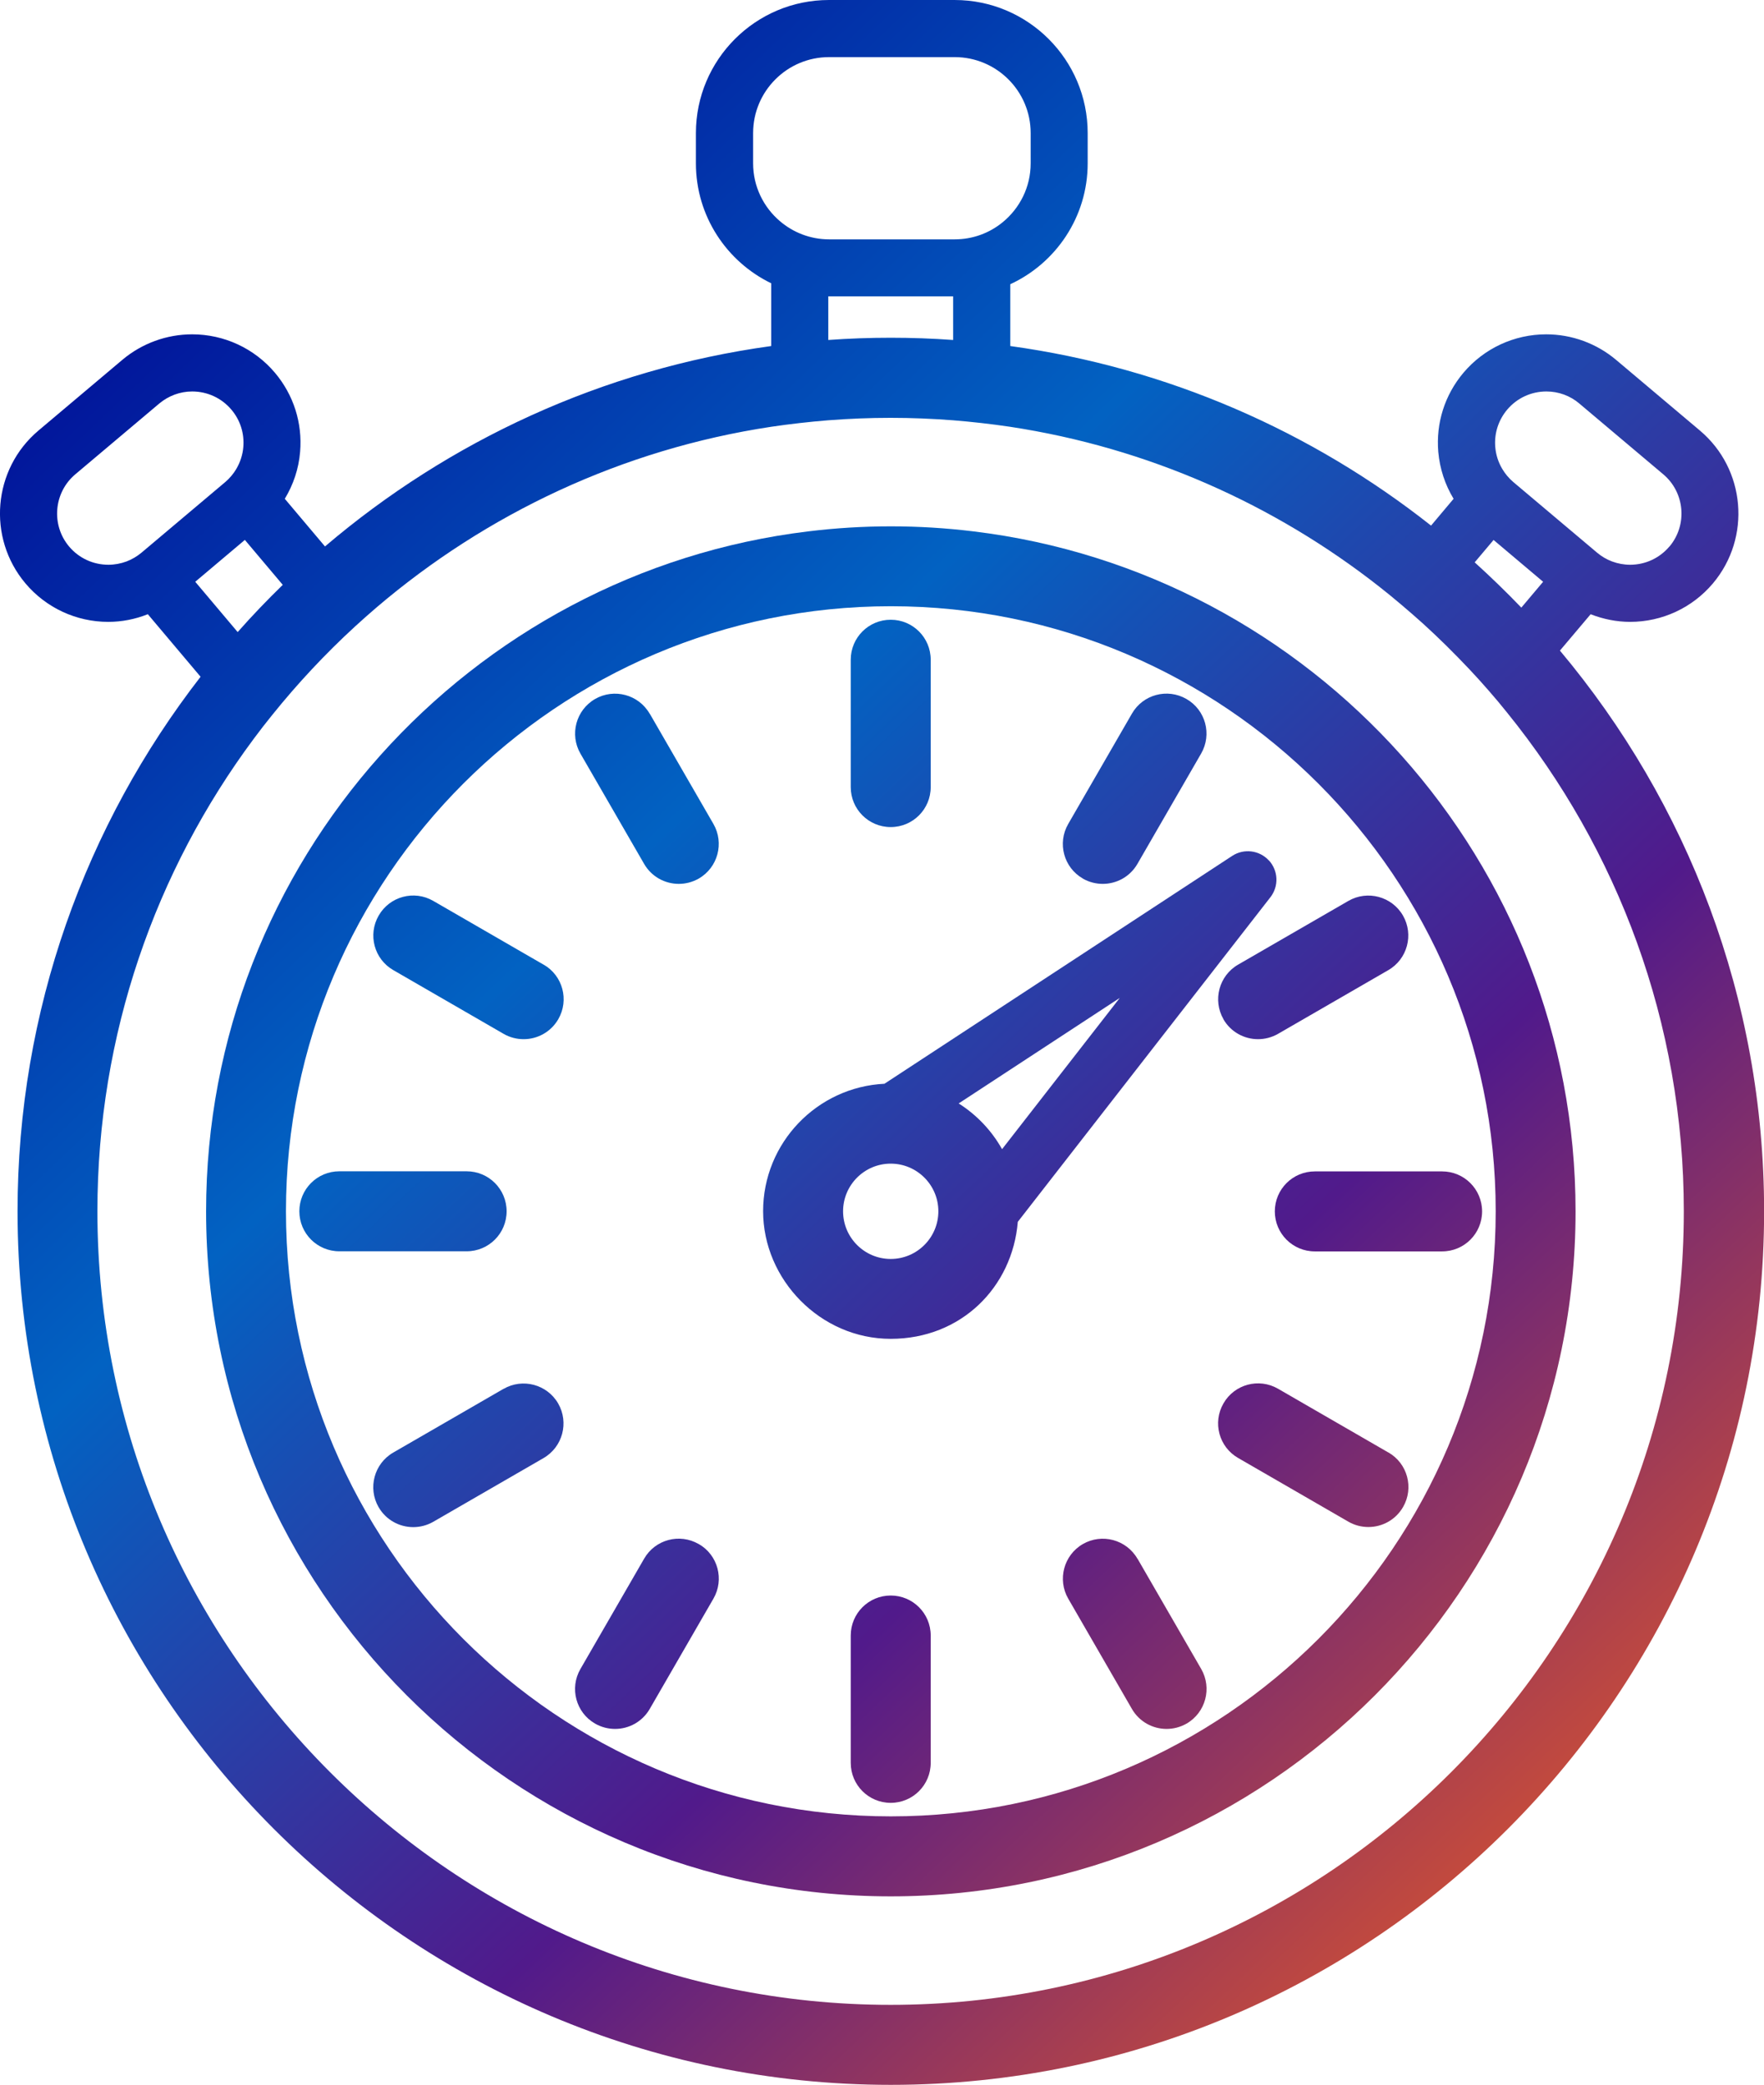
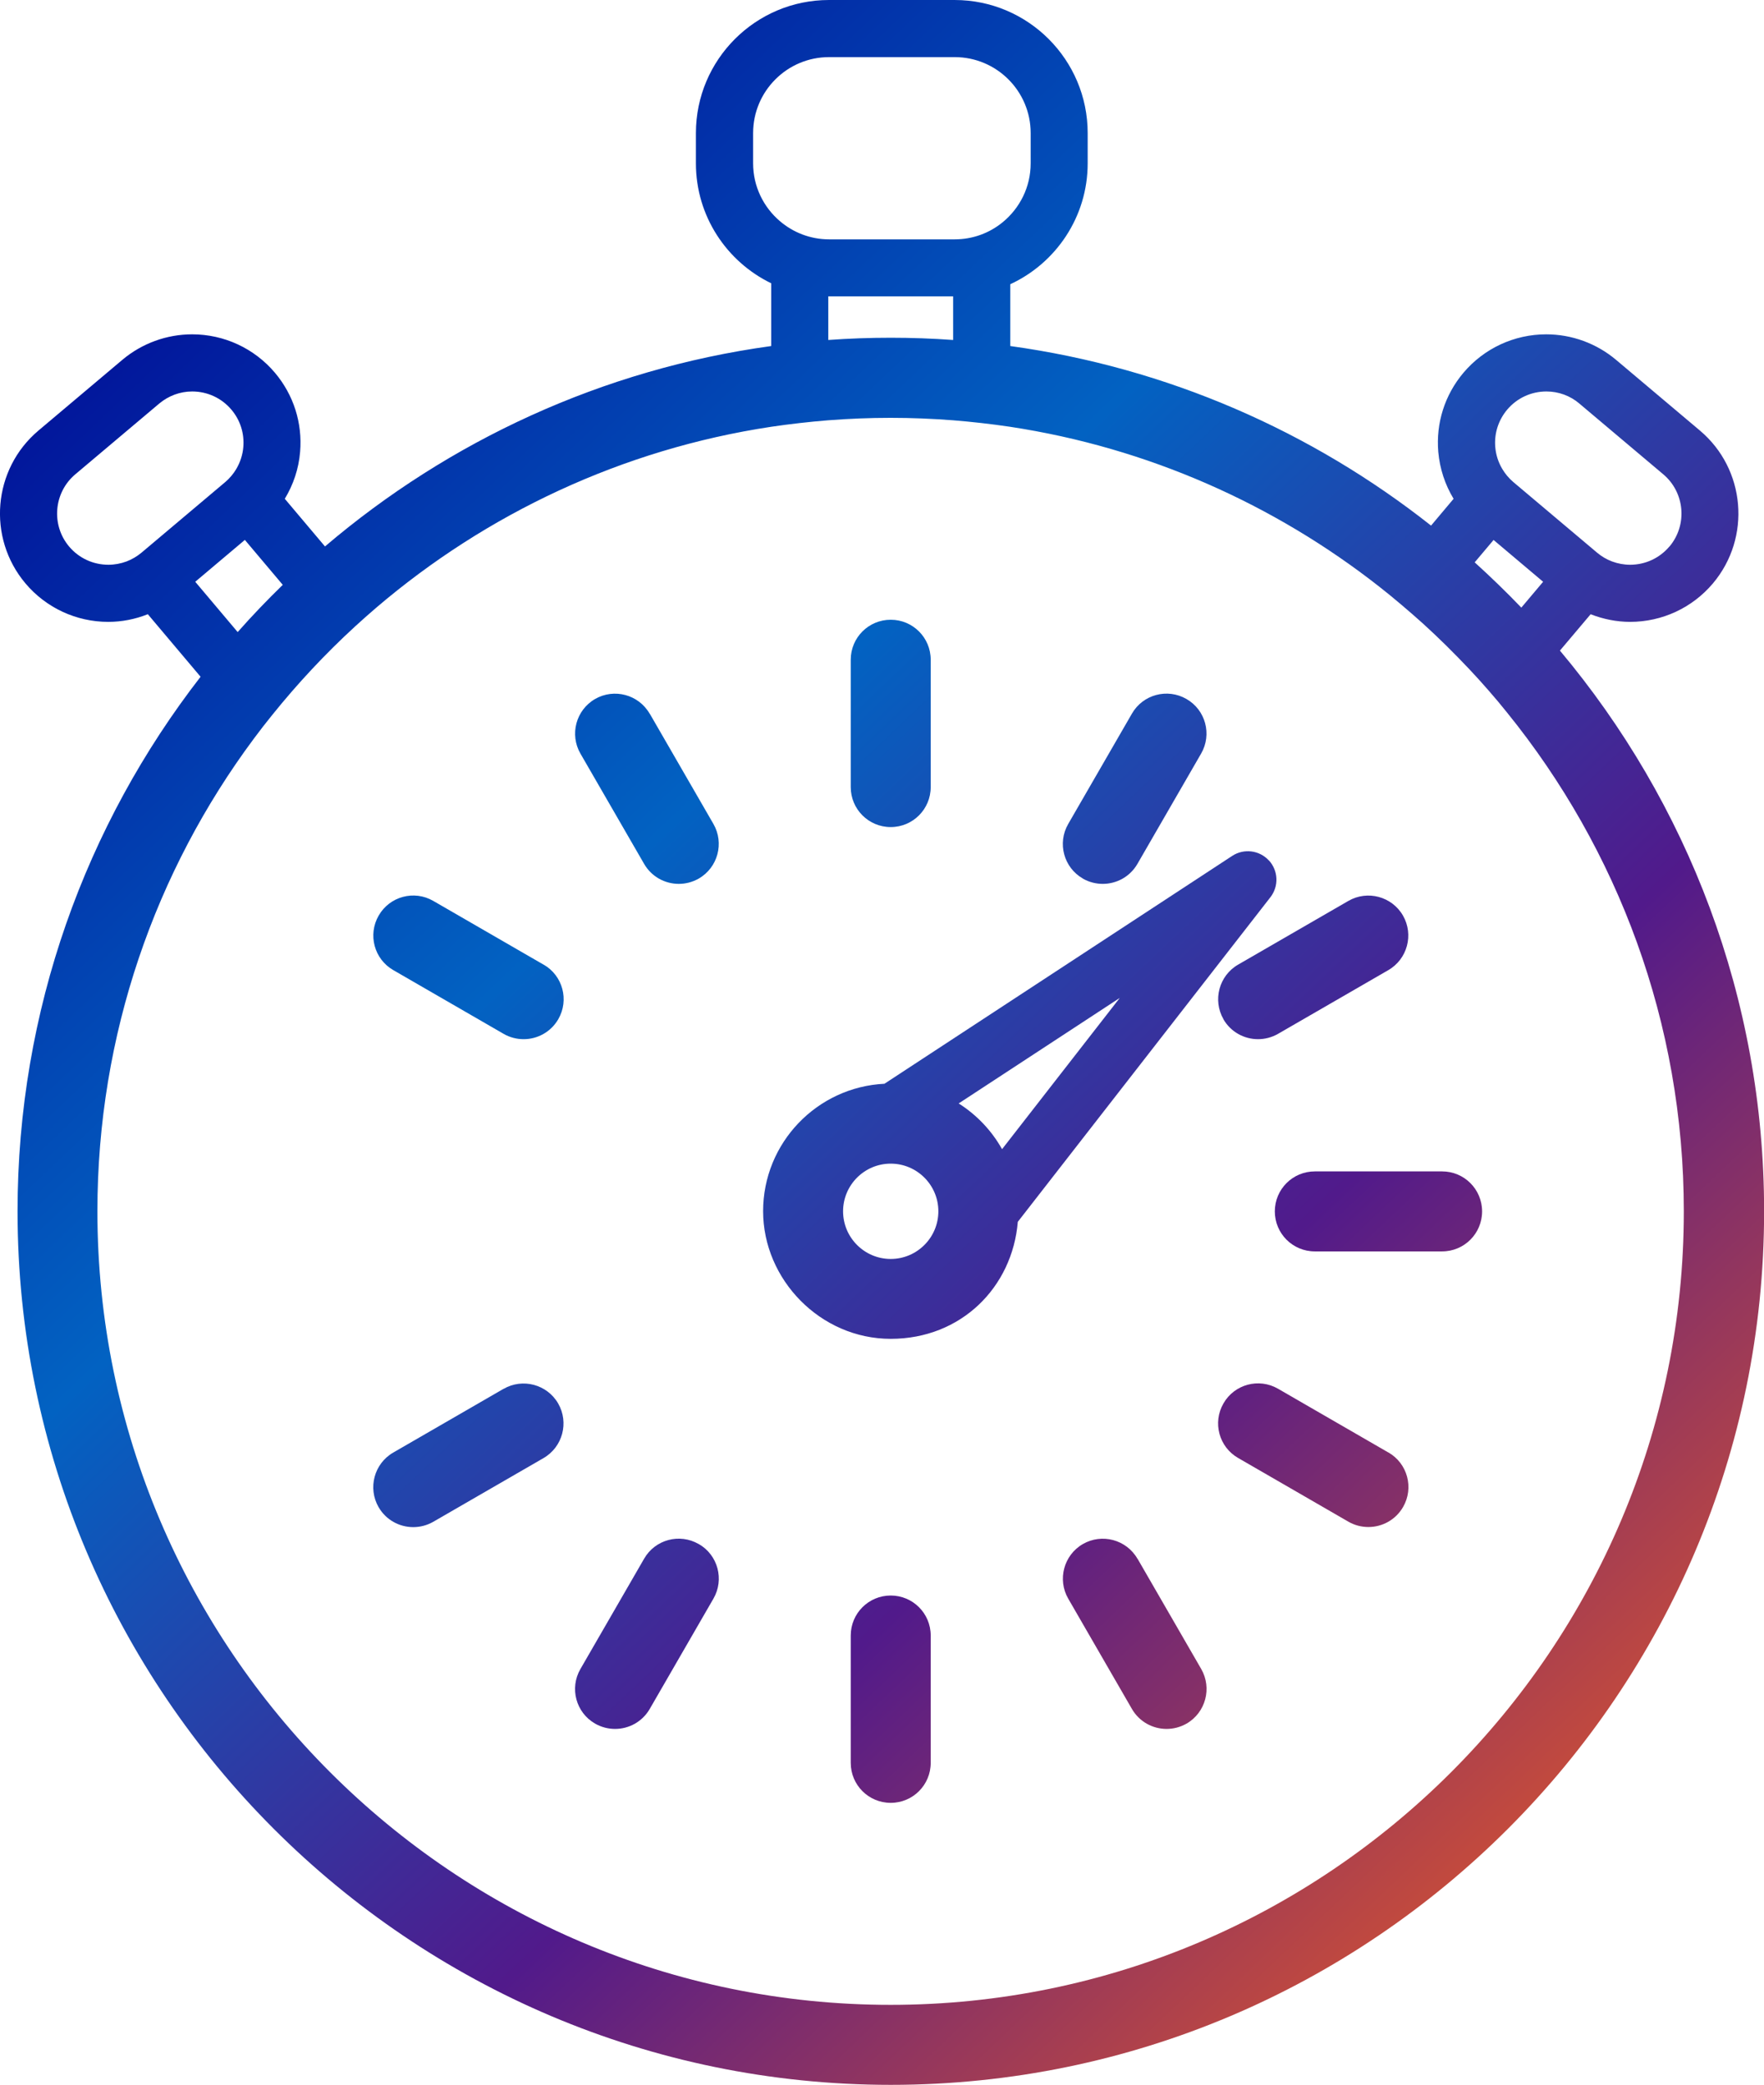
<svg xmlns="http://www.w3.org/2000/svg" xmlns:xlink="http://www.w3.org/1999/xlink" id="Layer_2" data-name="Layer 2" viewBox="0 0 165.88 195.99">
  <defs>
    <style>
      .cls-1 {
        fill: url(#Adsız_degrade_41-6);
      }

      .cls-2 {
        fill: url(#Adsız_degrade_41-14);
      }

      .cls-3 {
        fill: url(#Adsız_degrade_41-3);
      }

      .cls-4 {
        fill: url(#Adsız_degrade_41-2);
      }

      .cls-5 {
        fill: url(#Adsız_degrade_41-13);
      }

      .cls-6 {
        fill: url(#Adsız_degrade_41-5);
      }

      .cls-7 {
        fill: url(#Adsız_degrade_41-15);
      }

      .cls-8 {
        fill: url(#Adsız_degrade_41-9);
      }

      .cls-9 {
        fill: url(#Adsız_degrade_41-10);
      }

      .cls-10 {
        fill: url(#Adsız_degrade_41);
      }

      .cls-11 {
        fill: url(#Adsız_degrade_41-8);
      }

      .cls-12 {
        fill: url(#Adsız_degrade_41-4);
      }

      .cls-13 {
        fill: url(#Adsız_degrade_41-12);
      }

      .cls-14 {
        fill: url(#Adsız_degrade_41-7);
      }

      .cls-15 {
        fill: url(#Adsız_degrade_41-11);
      }
    </style>
    <linearGradient id="Adsız_degrade_41" data-name="Adsız degrade 41" x1="158.41" y1="175.31" x2="15.94" y2="25.18" gradientUnits="userSpaceOnUse">
      <stop offset="0" stop-color="#df562a" />
      <stop offset=".33" stop-color="#511a8b" />
      <stop offset=".66" stop-color="#0262c2" />
      <stop offset="1" stop-color="#02149a" />
    </linearGradient>
    <linearGradient id="Adsız_degrade_41-2" data-name="Adsız degrade 41" x1="149.81" y1="183.47" x2="7.34" y2="33.35" xlink:href="#Adsız_degrade_41" />
    <linearGradient id="Adsız_degrade_41-3" data-name="Adsız degrade 41" x1="172.71" y1="161.74" x2="30.24" y2="11.61" xlink:href="#Adsız_degrade_41" />
    <linearGradient id="Adsız_degrade_41-4" data-name="Adsız degrade 41" x1="126.91" y1="205.21" x2="-15.56" y2="55.08" xlink:href="#Adsız_degrade_41" />
    <linearGradient id="Adsız_degrade_41-5" data-name="Adsız degrade 41" x1="157.58" y1="176.1" x2="15.11" y2="25.97" xlink:href="#Adsız_degrade_41" />
    <linearGradient id="Adsız_degrade_41-6" data-name="Adsız degrade 41" x1="142.04" y1="190.84" x2="-.42" y2="40.72" xlink:href="#Adsız_degrade_41" />
    <linearGradient id="Adsız_degrade_41-7" data-name="Adsız degrade 41" x1="140.36" y1="192.44" x2="-2.11" y2="42.31" xlink:href="#Adsız_degrade_41" />
    <linearGradient id="Adsız_degrade_41-8" data-name="Adsız degrade 41" x1="159.26" y1="174.51" x2="16.79" y2="24.38" xlink:href="#Adsız_degrade_41" />
    <linearGradient id="Adsız_degrade_41-9" data-name="Adsız degrade 41" x1="125.68" y1="206.37" x2="-16.79" y2="56.25" xlink:href="#Adsız_degrade_41" />
    <linearGradient id="Adsız_degrade_41-10" data-name="Adsız degrade 41" x1="173.94" y1="160.57" x2="31.47" y2="10.44" xlink:href="#Adsız_degrade_41" />
    <linearGradient id="Adsız_degrade_41-11" data-name="Adsız degrade 41" x1="117.46" y1="214.17" x2="-25.01" y2="64.04" xlink:href="#Adsız_degrade_41" />
    <linearGradient id="Adsız_degrade_41-12" data-name="Adsız degrade 41" x1="182.16" y1="152.77" x2="39.69" y2="2.65" xlink:href="#Adsız_degrade_41" />
    <linearGradient id="Adsız_degrade_41-13" data-name="Adsız degrade 41" x1="117.91" y1="213.74" x2="-24.56" y2="63.62" xlink:href="#Adsız_degrade_41" />
    <linearGradient id="Adsız_degrade_41-14" data-name="Adsız degrade 41" x1="181.71" y1="153.2" x2="39.24" y2="3.07" xlink:href="#Adsız_degrade_41" />
    <linearGradient id="Adsız_degrade_41-15" data-name="Adsız degrade 41" x1="163.05" y1="170.91" x2="20.58" y2="20.78" xlink:href="#Adsız_degrade_41" />
  </defs>
  <g id="katman_1" data-name="katman 1">
    <g>
      <path class="cls-10" d="M149.57,57.74c1.18,.46,2.44,.72,3.72,.72,3.01,0,5.85-1.32,7.79-3.62,3.62-4.3,3.07-10.74-1.22-14.36l-7.89-6.65c-1.84-1.55-4.17-2.4-6.57-2.4-3.01,0-5.85,1.32-7.79,3.62-1.75,2.08-2.59,4.72-2.36,7.43,.14,1.59,.64,3.09,1.44,4.41l-2.12,2.52c-11.21-8.85-24.77-14.84-39.57-16.88v-5.81c4.29-1.98,7.28-6.33,7.28-11.36v-2.85c0-6.9-5.61-12.51-12.51-12.51h-11.82c-6.9,0-12.51,5.61-12.51,12.51v2.85c0,4.95,2.89,9.24,7.08,11.27v5.9c-15.87,2.18-30.31,8.92-41.96,18.84l-3.78-4.48c.8-1.32,1.31-2.82,1.44-4.41,.23-2.71-.61-5.35-2.36-7.43-1.94-2.3-4.78-3.62-7.79-3.62-2.4,0-4.73,.85-6.57,2.4l-7.89,6.65c-4.29,3.62-4.84,10.06-1.22,14.36,1.94,2.3,4.78,3.62,7.79,3.62,1.28,0,2.54-.25,3.72-.72l4.96,5.88C8.08,77.52,1.65,94.96,1.65,113.87c0,45.28,36.84,82.12,82.12,82.12s82.12-36.84,82.12-82.12c0-20.05-7.22-38.43-19.2-52.71l2.89-3.42ZM83.76,188.47c-41.13,0-74.6-33.47-74.6-74.6,0-16.63,5.47-32.01,14.71-44.43,.56-.76,1.14-1.5,1.73-2.23,2.39-2.97,4.99-5.75,7.79-8.32,.66-.6,1.33-1.2,2.01-1.78,10.33-8.81,23.09-14.87,37.12-16.99,.89-.13,1.79-.25,2.68-.35,.89-.1,1.78-.19,2.68-.26,1.94-.15,3.89-.23,5.87-.23s3.93,.08,5.87,.23c.9,.07,1.79,.16,2.68,.26,.9,.1,1.79,.22,2.68,.35,12.96,1.97,24.84,7.28,34.72,15.03,.7,.55,1.4,1.12,2.08,1.7,.68,.58,1.36,1.16,2.02,1.76,1.51,1.37,2.96,2.81,4.36,4.29,.62,.66,1.23,1.33,1.82,2.01,.6,.68,1.18,1.38,1.75,2.09,10.38,12.82,16.61,29.13,16.61,46.87,0,41.13-33.47,74.6-74.6,74.6ZM10.19,53.09c-1.43,0-2.77-.62-3.69-1.71-1.71-2.03-1.45-5.08,.58-6.79l7.89-6.65c.87-.73,1.97-1.14,3.1-1.14,1.43,0,2.77,.62,3.69,1.71,.83,.98,1.23,2.23,1.12,3.52-.06,.73-.29,1.42-.65,2.04-.27,.46-.62,.88-1.04,1.24l-7.89,6.65c-.42,.35-.9,.63-1.4,.82-.54,.2-1.12,.31-1.7,.31Zm12.84-2.33l3.56,4.22c-1.47,1.43-2.88,2.9-4.24,4.44l-3.99-4.73,4.66-3.93ZM70.82,12.51c0-3.94,3.2-7.14,7.14-7.14h11.82c3.94,0,7.14,3.2,7.14,7.14v2.85c0,2.23-1.03,4.22-2.63,5.53-1.23,1.01-2.8,1.61-4.51,1.61h-11.82c-1.76,0-3.38-.65-4.62-1.71-1.54-1.31-2.52-3.26-2.52-5.43v-2.85Zm7.08,15.35s.04,0,.06,0h11.67v4.1c-1.94-.14-3.89-.21-5.87-.21s-3.93,.07-5.87,.21v-4.11Zm60.77,25.01l1.78-2.11,4.66,3.93-2.05,2.43c-1.41-1.47-2.88-2.89-4.39-4.26Zm18.31-1.49c-.92,1.09-2.26,1.71-3.69,1.71-.59,0-1.16-.11-1.7-.31-.51-.19-.98-.47-1.4-.82l-7.89-6.65c-.42-.36-.77-.78-1.04-1.24-.36-.61-.59-1.3-.65-2.04-.11-1.28,.29-2.53,1.12-3.52,.92-1.09,2.26-1.71,3.69-1.71,1.13,0,2.24,.4,3.1,1.14l7.89,6.65c2.03,1.71,2.29,4.76,.58,6.79Z" />
-       <path class="cls-4" d="M91.51,49.95c-2.54-.31-5.12-.47-7.74-.47s-5.2,.16-7.74,.47c-31.87,3.84-56.65,31.04-56.65,63.93,0,35.51,28.89,64.39,64.39,64.39s64.39-28.89,64.39-64.39c0-32.89-24.78-60.09-56.65-63.93Zm-7.74,120.8c-31.36,0-56.88-25.51-56.88-56.88s25.51-56.88,56.88-56.88,56.88,25.51,56.88,56.88-25.51,56.88-56.88,56.88Z" />
      <path class="cls-3" d="M83.76,77.75c2.08,0,3.76-1.68,3.76-3.76v-11.97c0-2.08-1.68-3.76-3.76-3.76s-3.76,1.68-3.76,3.76v11.97c0,2.08,1.68,3.76,3.76,3.76Z" />
      <path class="cls-12" d="M83.76,149.99c-2.08,0-3.76,1.68-3.76,3.76v11.97c0,2.08,1.68,3.76,3.76,3.76s3.76-1.68,3.76-3.76v-11.97c0-2.08-1.68-3.76-3.76-3.76Z" />
      <path class="cls-6" d="M61.09,67.09c-1.04-1.8-3.34-2.41-5.13-1.38-1.8,1.04-2.41,3.34-1.38,5.13l5.99,10.37c.7,1.21,1.96,1.88,3.26,1.88,.64,0,1.28-.16,1.88-.5,1.8-1.04,2.41-3.34,1.38-5.13l-5.99-10.37Z" />
      <path class="cls-1" d="M106.96,146.53c-1.04-1.8-3.34-2.41-5.13-1.38-1.8,1.04-2.41,3.34-1.38,5.13l5.99,10.37c.7,1.21,1.96,1.88,3.26,1.88,.64,0,1.28-.16,1.88-.5,1.8-1.04,2.41-3.34,1.38-5.13l-5.99-10.37Z" />
      <path class="cls-14" d="M51.11,90.68l-10.37-5.99c-1.8-1.04-4.1-.42-5.13,1.38-1.04,1.8-.42,4.1,1.38,5.13l10.37,5.99c.59,.34,1.24,.5,1.88,.5,1.3,0,2.56-.67,3.26-1.88,1.04-1.8,.42-4.1-1.38-5.13Z" />
      <path class="cls-11" d="M130.55,136.54l-10.37-5.99c-1.8-1.04-4.1-.42-5.13,1.38-1.04,1.8-.42,4.1,1.38,5.13l10.37,5.99c.59,.34,1.24,.5,1.88,.5,1.3,0,2.56-.67,3.26-1.88,1.04-1.8,.42-4.1-1.38-5.13Z" />
-       <path class="cls-8" d="M47.64,113.87c0-2.08-1.68-3.76-3.76-3.76h-11.97c-2.08,0-3.76,1.68-3.76,3.76s1.68,3.76,3.76,3.76h11.97c2.08,0,3.76-1.68,3.76-3.76Z" />
      <path class="cls-9" d="M135.61,110.12h-11.97c-2.08,0-3.76,1.68-3.76,3.76s1.68,3.76,3.76,3.76h11.97c2.08,0,3.76-1.68,3.76-3.76s-1.68-3.76-3.76-3.76Z" />
      <path class="cls-15" d="M47.35,130.56l-10.37,5.99c-1.8,1.04-2.41,3.34-1.38,5.13,.7,1.21,1.96,1.88,3.26,1.88,.64,0,1.28-.16,1.88-.5l10.37-5.99c1.8-1.04,2.41-3.34,1.38-5.13-1.04-1.8-3.34-2.41-5.13-1.38Z" />
      <path class="cls-13" d="M115.04,95.81c.7,1.21,1.96,1.88,3.26,1.88,.64,0,1.28-.16,1.88-.5l10.37-5.99c1.8-1.04,2.41-3.34,1.38-5.13-1.04-1.8-3.34-2.41-5.13-1.38l-10.37,5.99c-1.8,1.04-2.41,3.34-1.38,5.13Z" />
      <path class="cls-5" d="M65.7,145.15c-1.8-1.04-4.1-.42-5.13,1.38l-5.99,10.37c-1.04,1.8-.42,4.1,1.38,5.13,.59,.34,1.24,.5,1.88,.5,1.3,0,2.56-.67,3.26-1.88l5.99-10.37c1.04-1.8,.42-4.1-1.38-5.13Z" />
      <path class="cls-2" d="M101.82,82.59c.59,.34,1.24,.5,1.88,.5,1.3,0,2.56-.67,3.26-1.88l5.99-10.37c1.04-1.8,.42-4.1-1.38-5.13-1.8-1.04-4.1-.42-5.13,1.38l-5.99,10.37c-1.04,1.8-.42,4.1,1.38,5.13Z" />
      <path class="cls-7" d="M119.32,80.89c-.89-.97-2.35-1.15-3.45-.43l-32.7,21.42c-6.34,.31-11.41,5.56-11.41,11.98s5.38,12,12,12,11.44-4.85,11.95-11l23.75-30.51c.81-1.04,.75-2.5-.14-3.47Zm-35.56,37.46c-2.47,0-4.48-2.01-4.48-4.48s2.01-4.48,4.48-4.48,4.48,2.01,4.48,4.48-2.01,4.48-4.48,4.48Zm10.47-10.32c-.98-1.75-2.39-3.23-4.08-4.3l15.15-9.92-11.07,14.22Z" />
    </g>
  </g>
</svg>